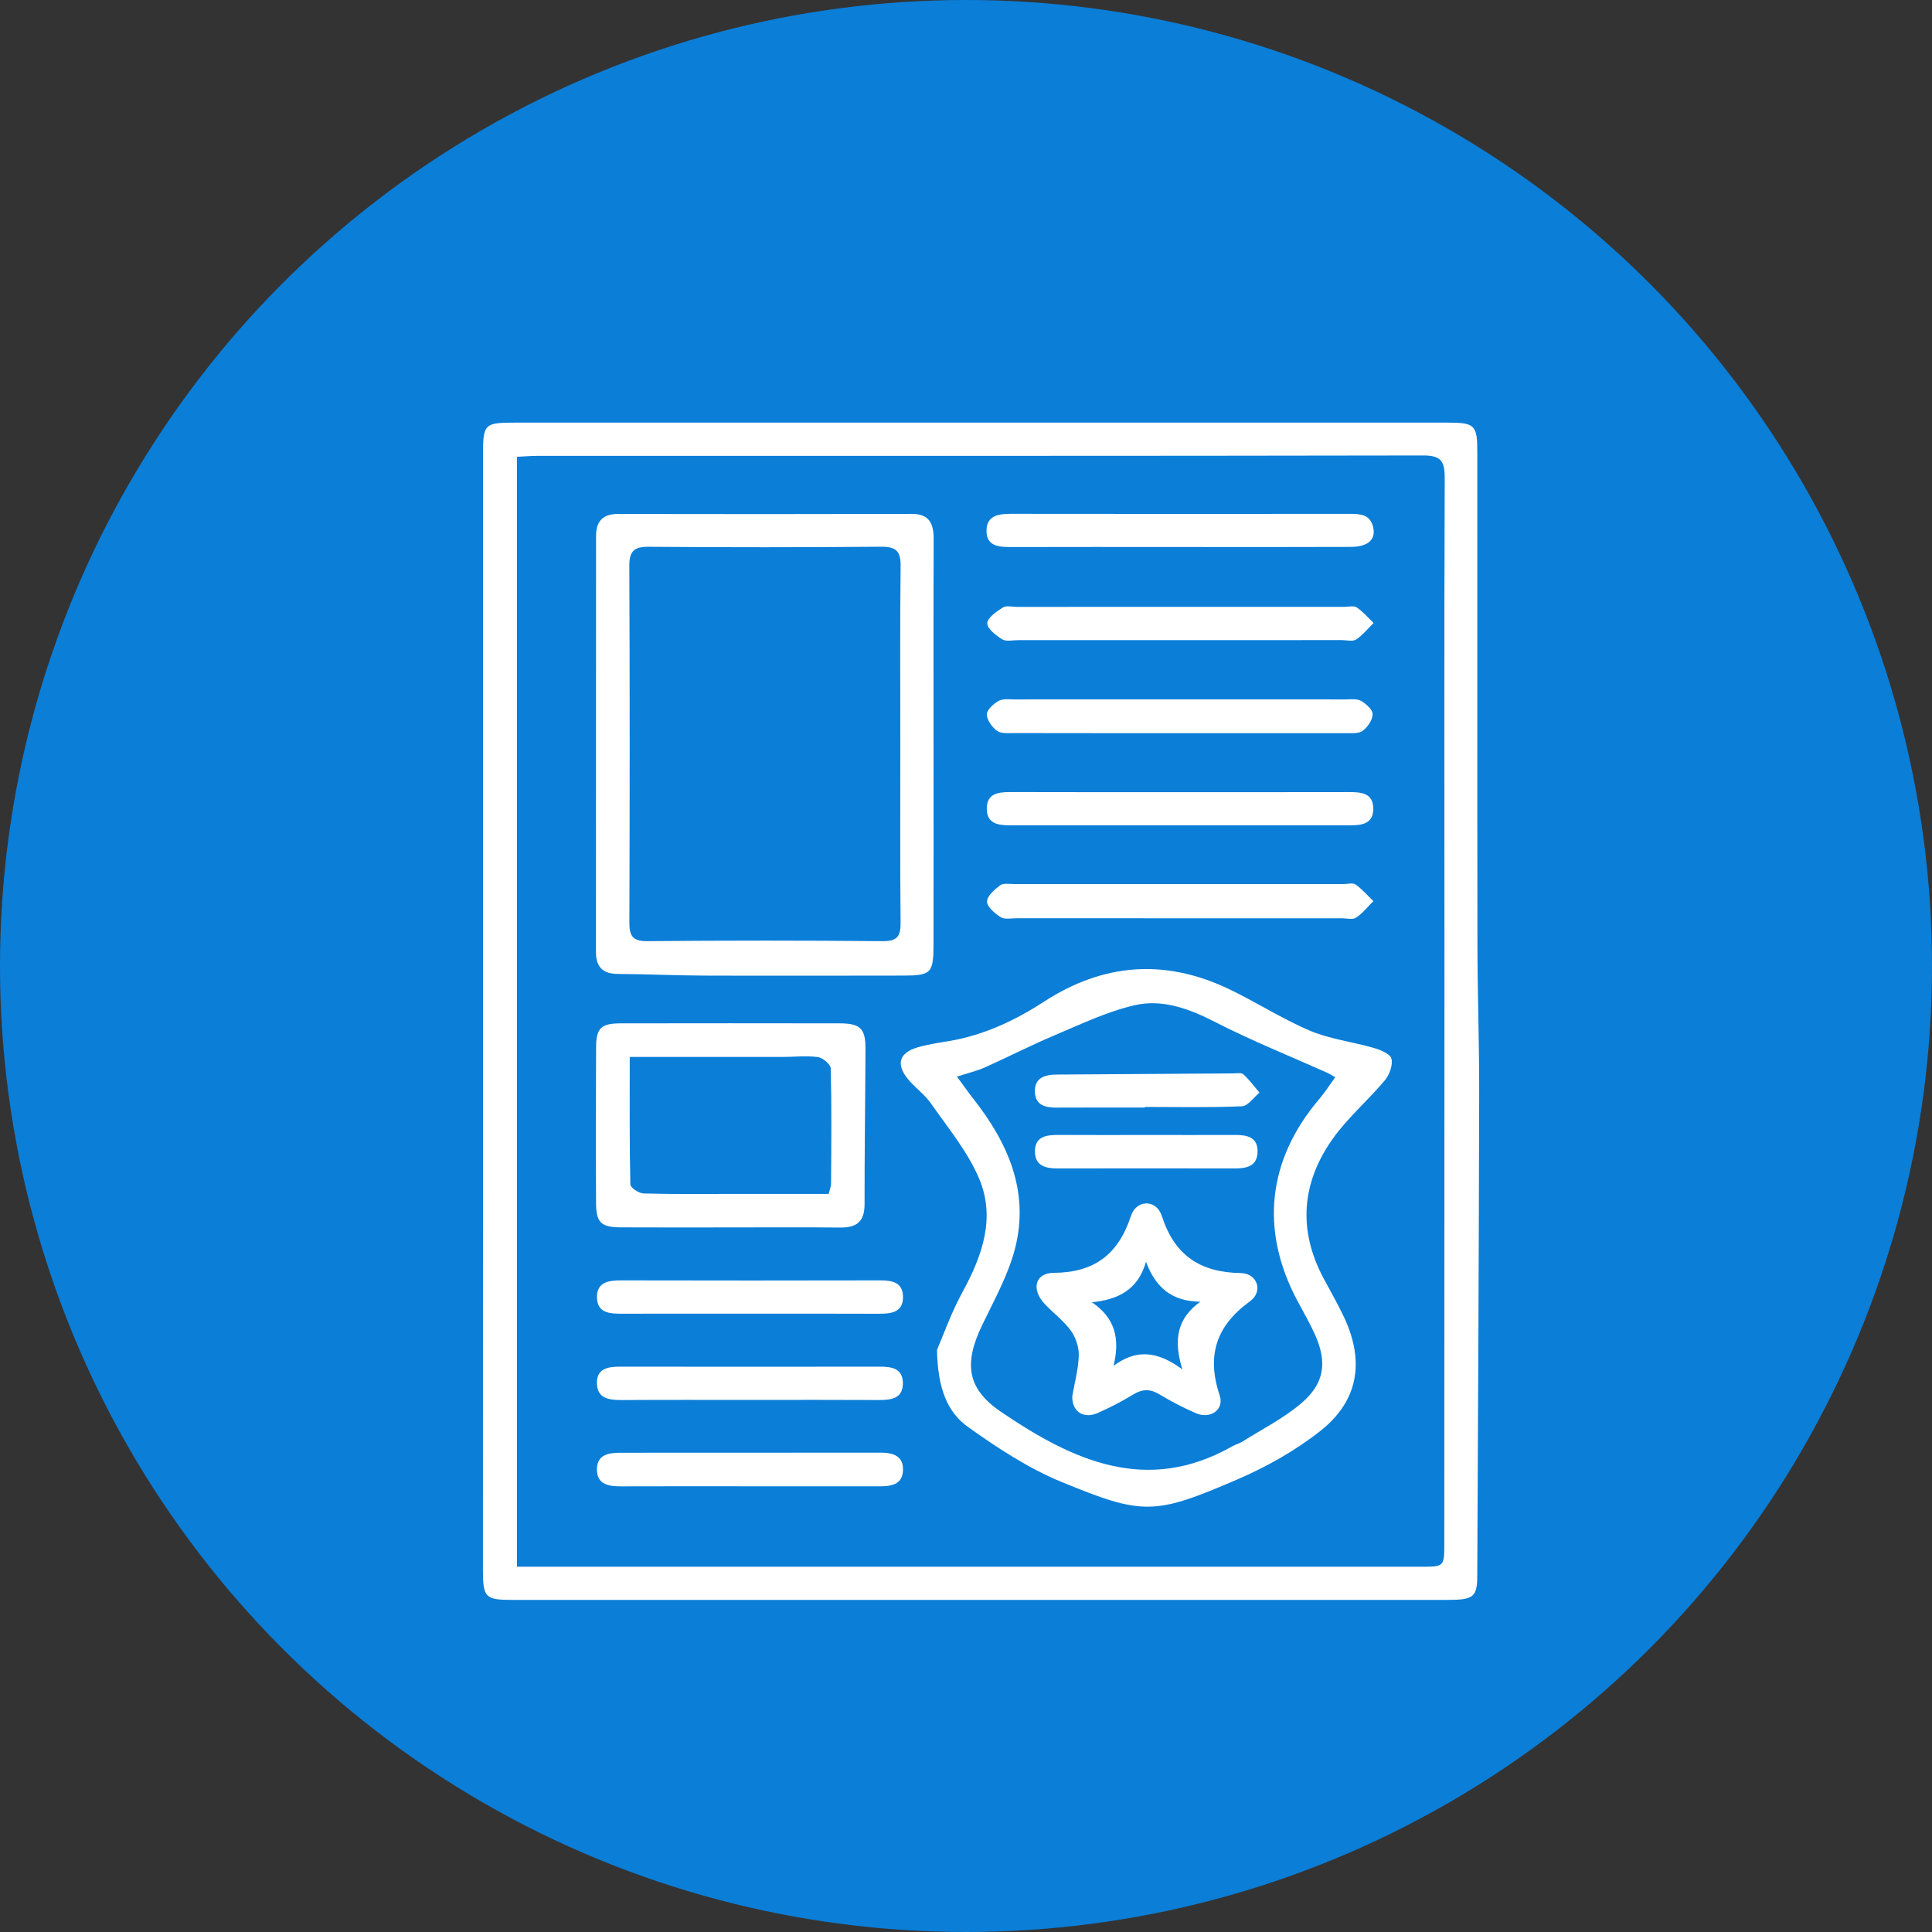
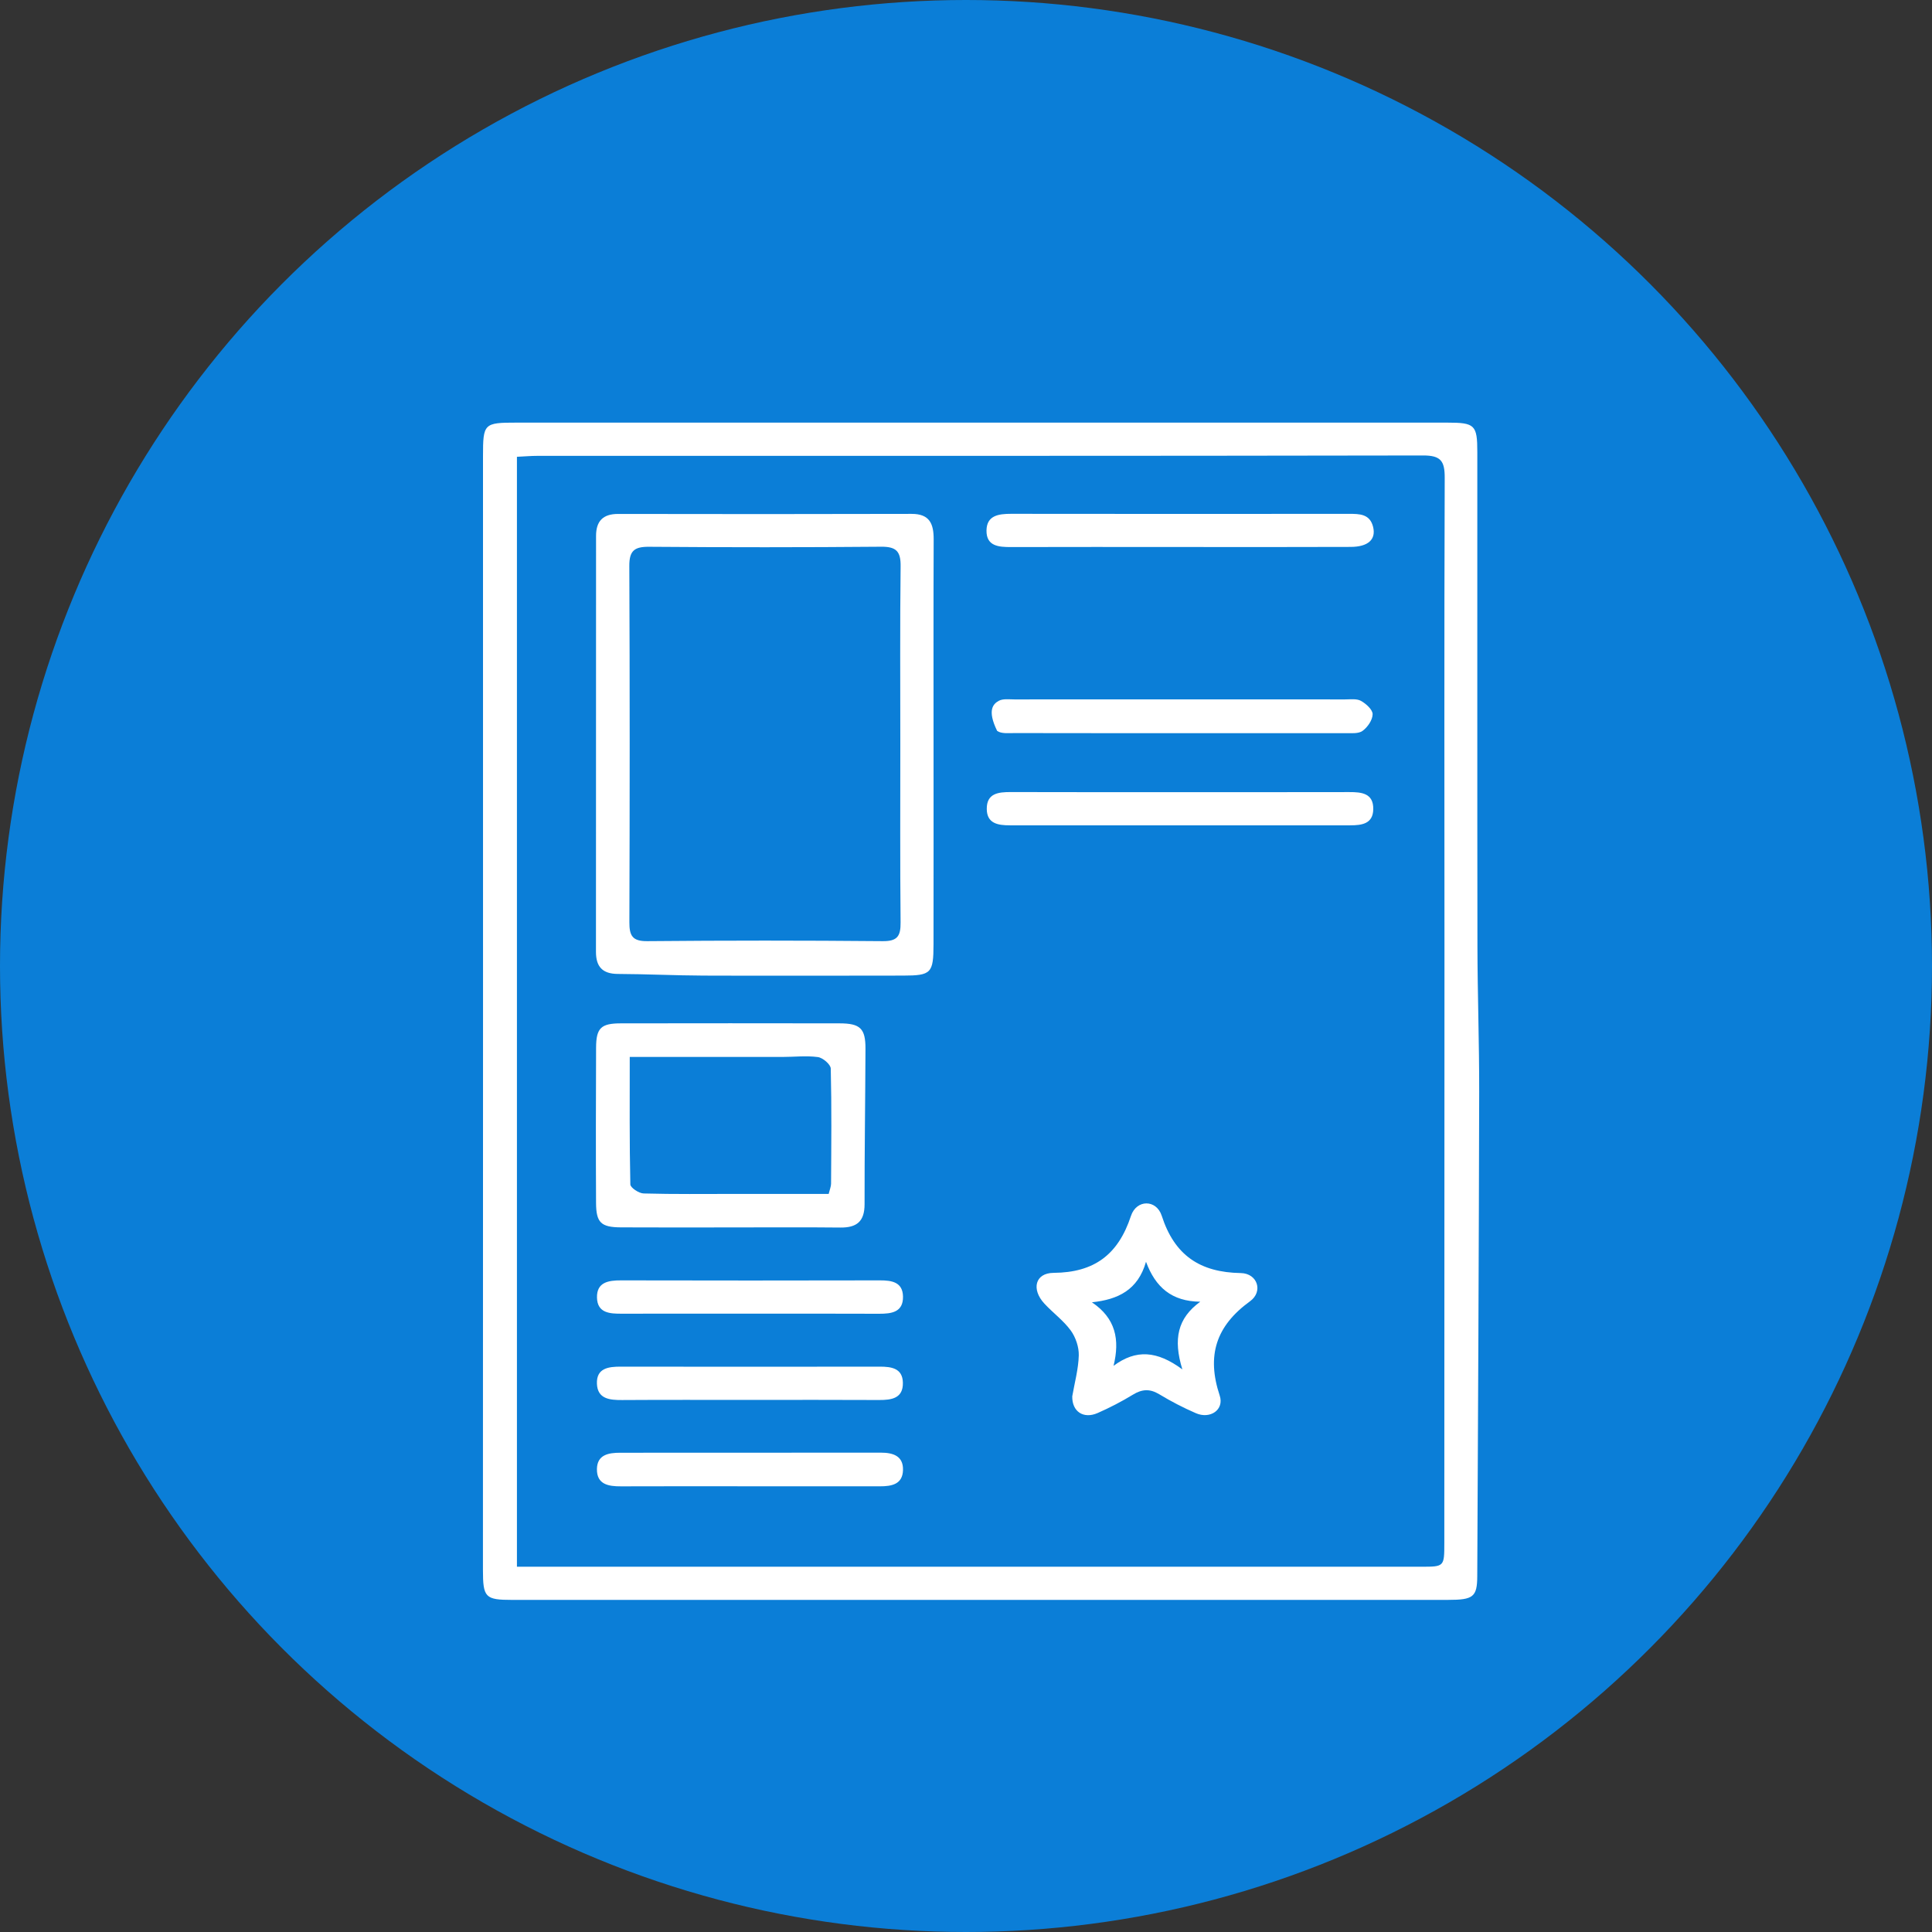
<svg xmlns="http://www.w3.org/2000/svg" width="60" height="60" viewBox="0 0 64 64" fill="none">
  <rect x="0" y="0" width="64" height="64" fill="#333333" stroke="none" />
  <circle cx="32" cy="32" r="32" fill="#0B7ED7" />
  <path d="M32.495 14C37.644 14 42.791 14 47.939 14C48.859 14 48.938 14.074 48.938 14.982C48.94 20.434 48.934 25.885 48.942 31.337C48.945 32.947 49.003 34.558 49 36.168C48.989 41.517 48.963 46.867 48.936 52.215C48.933 52.899 48.802 52.998 47.98 52.998C40.625 52.999 33.272 52.999 25.917 52.999C22.936 52.999 19.954 53 16.973 52.999C16.071 52.999 15.998 52.922 15.998 51.995C15.998 45.705 16.001 39.414 16.001 33.125C16.002 27.12 16 21.114 16 15.109C16 14.028 16.031 14 17.111 14C22.239 14 27.367 14 32.495 14ZM17.124 51.9C17.404 51.9 17.601 51.9 17.798 51.9C27.558 51.9 37.319 51.9 47.08 51.9C47.844 51.9 47.845 51.899 47.845 51.107C47.848 44.661 47.849 38.215 47.85 31.769C47.85 26.456 47.839 21.145 47.858 15.832C47.861 15.27 47.728 15.086 47.139 15.088C37.359 15.106 27.578 15.1 17.799 15.101C17.588 15.101 17.377 15.12 17.124 15.132C17.124 27.396 17.124 39.603 17.124 51.9Z" fill="white" />
-   <path d="M31.04 44.716C31.229 44.278 31.499 43.509 31.883 42.803C32.539 41.6 32.99 40.343 32.431 39.033C32.051 38.141 31.402 37.361 30.839 36.553C30.626 36.247 30.299 36.023 30.063 35.729C29.677 35.249 29.792 34.878 30.385 34.699C30.726 34.597 31.083 34.546 31.436 34.487C32.589 34.293 33.623 33.806 34.595 33.175C36.538 31.916 38.561 31.757 40.652 32.737C41.581 33.173 42.45 33.742 43.391 34.142C44.056 34.424 44.801 34.509 45.501 34.712C45.724 34.777 46.052 34.908 46.093 35.069C46.146 35.282 46.026 35.607 45.871 35.792C45.311 36.459 44.633 37.034 44.136 37.741C43.124 39.177 42.992 40.727 43.829 42.316C44.062 42.756 44.314 43.188 44.525 43.638C45.209 45.097 45.002 46.401 43.744 47.397C42.914 48.054 41.955 48.592 40.982 49.011C38.246 50.188 37.871 50.209 35.141 49.081C34.056 48.633 33.043 47.965 32.08 47.28C31.372 46.782 31.061 45.972 31.04 44.716ZM44.232 35.684C44.114 35.617 44.051 35.575 43.982 35.544C42.738 34.987 41.47 34.479 40.258 33.858C39.397 33.417 38.51 33.086 37.583 33.3C36.676 33.51 35.811 33.925 34.944 34.291C34.164 34.619 33.409 35.009 32.637 35.354C32.36 35.478 32.059 35.548 31.7 35.665C31.92 35.962 32.076 36.186 32.245 36.401C33.388 37.856 34.102 39.462 33.63 41.336C33.405 42.228 32.935 43.063 32.532 43.903C31.927 45.163 32.025 45.998 33.157 46.767C35.512 48.368 37.975 49.531 40.825 47.908C40.927 47.849 41.05 47.821 41.149 47.759C41.803 47.348 42.504 46.992 43.09 46.5C43.88 45.834 43.977 45.127 43.552 44.19C43.379 43.811 43.168 43.448 42.971 43.078C41.734 40.742 41.989 38.425 43.698 36.412C43.887 36.191 44.044 35.943 44.232 35.684Z" fill="white" />
  <path d="M30.925 24.629C30.925 26.846 30.928 29.062 30.924 31.279C30.923 32.241 30.846 32.316 29.917 32.318C27.715 32.32 25.511 32.326 23.308 32.318C22.36 32.314 21.412 32.267 20.464 32.263C19.957 32.26 19.742 32.022 19.742 31.531C19.745 26.938 19.744 22.345 19.745 17.753C19.745 17.267 19.971 17.024 20.475 17.025C23.715 17.031 26.954 17.032 30.194 17.023C30.792 17.02 30.93 17.347 30.929 17.862C30.92 20.117 30.925 22.372 30.925 24.629ZM29.824 24.627C29.824 22.671 29.811 20.713 29.834 18.757C29.84 18.262 29.687 18.107 29.19 18.111C26.626 18.133 24.063 18.133 21.499 18.113C21.014 18.109 20.844 18.244 20.847 18.75C20.864 22.683 20.862 26.617 20.849 30.55C20.848 30.996 20.948 31.182 21.442 31.177C24.039 31.153 26.638 31.153 29.236 31.177C29.727 31.182 29.837 31.013 29.833 30.557C29.814 28.58 29.824 26.604 29.824 24.627Z" fill="white" />
  <path d="M24.201 40.66C22.99 40.66 21.777 40.665 20.565 40.658C19.908 40.654 19.748 40.501 19.745 39.846C19.736 38.132 19.739 36.418 19.746 34.705C19.749 34.052 19.909 33.9 20.568 33.9C22.983 33.897 25.398 33.895 27.812 33.9C28.499 33.901 28.672 34.071 28.67 34.741C28.664 36.458 28.637 38.173 28.64 39.89C28.641 40.464 28.379 40.67 27.838 40.664C26.626 40.651 25.413 40.66 24.201 40.66ZM20.861 35.013C20.861 36.462 20.85 37.85 20.881 39.236C20.884 39.344 21.165 39.532 21.321 39.535C22.333 39.563 23.346 39.55 24.359 39.55C25.388 39.55 26.416 39.55 27.451 39.55C27.488 39.398 27.53 39.304 27.53 39.209C27.537 37.938 27.551 36.667 27.52 35.398C27.517 35.261 27.257 35.038 27.093 35.017C26.706 34.965 26.305 35.013 25.909 35.013C24.25 35.014 22.59 35.013 20.861 35.013Z" fill="white" />
-   <path d="M39.025 24.287C37.22 24.287 35.414 24.288 33.608 24.284C33.413 24.284 33.172 24.312 33.032 24.212C32.864 24.094 32.693 23.854 32.69 23.664C32.688 23.513 32.912 23.314 33.081 23.218C33.222 23.139 33.428 23.169 33.606 23.169C37.258 23.166 40.908 23.168 44.56 23.169C44.738 23.169 44.944 23.139 45.085 23.218C45.252 23.311 45.472 23.509 45.47 23.66C45.468 23.851 45.303 24.091 45.137 24.211C44.999 24.312 44.758 24.285 44.561 24.287C42.716 24.288 40.87 24.287 39.025 24.287Z" fill="white" />
-   <path d="M39.097 30.419C37.29 30.419 35.483 30.419 33.676 30.418C33.498 30.418 33.283 30.465 33.151 30.382C32.956 30.261 32.699 30.044 32.697 29.867C32.696 29.683 32.946 29.465 33.133 29.326C33.239 29.247 33.439 29.286 33.598 29.286C37.232 29.285 40.865 29.285 44.498 29.286C44.638 29.286 44.813 29.235 44.907 29.302C45.124 29.455 45.302 29.664 45.496 29.851C45.307 30.038 45.138 30.256 44.92 30.4C44.808 30.474 44.611 30.419 44.452 30.419C42.666 30.419 40.881 30.419 39.097 30.419Z" fill="white" />
+   <path d="M39.025 24.287C37.22 24.287 35.414 24.288 33.608 24.284C33.413 24.284 33.172 24.312 33.032 24.212C32.688 23.513 32.912 23.314 33.081 23.218C33.222 23.139 33.428 23.169 33.606 23.169C37.258 23.166 40.908 23.168 44.56 23.169C44.738 23.169 44.944 23.139 45.085 23.218C45.252 23.311 45.472 23.509 45.47 23.66C45.468 23.851 45.303 24.091 45.137 24.211C44.999 24.312 44.758 24.285 44.561 24.287C42.716 24.288 40.87 24.287 39.025 24.287Z" fill="white" />
  <path d="M39.025 18.12C37.18 18.12 35.335 18.116 33.49 18.122C33.086 18.123 32.673 18.095 32.679 17.575C32.685 17.072 33.083 17.021 33.495 17.021C37.226 17.026 40.955 17.025 44.685 17.022C45.035 17.022 45.382 17.022 45.487 17.459C45.586 17.872 45.319 18.116 44.74 18.117C42.834 18.125 40.93 18.121 39.025 18.12Z" fill="white" />
-   <path d="M39.03 21.206C37.261 21.206 35.494 21.206 33.725 21.206C33.546 21.206 33.329 21.26 33.198 21.178C32.991 21.049 32.697 20.821 32.705 20.645C32.712 20.461 33.01 20.258 33.22 20.124C33.334 20.051 33.53 20.104 33.688 20.104C37.304 20.102 40.92 20.102 44.536 20.102C44.676 20.102 44.849 20.057 44.946 20.123C45.153 20.263 45.32 20.462 45.502 20.637C45.311 20.824 45.141 21.042 44.921 21.185C44.809 21.26 44.611 21.204 44.453 21.204C42.646 21.206 40.838 21.206 39.03 21.206Z" fill="white" />
  <path d="M39.149 26.241C40.998 26.241 42.846 26.243 44.696 26.239C45.101 26.238 45.5 26.274 45.491 26.805C45.484 27.293 45.11 27.34 44.723 27.34C40.967 27.338 37.209 27.338 33.452 27.34C33.062 27.34 32.693 27.283 32.688 26.801C32.682 26.276 33.075 26.237 33.486 26.238C35.372 26.244 37.26 26.241 39.149 26.241Z" fill="white" />
  <path d="M24.834 43.517C23.424 43.517 22.014 43.515 20.605 43.518C20.206 43.52 19.787 43.502 19.776 42.983C19.765 42.474 20.155 42.413 20.571 42.414C23.43 42.42 26.29 42.421 29.148 42.414C29.545 42.413 29.903 42.472 29.913 42.948C29.923 43.469 29.534 43.521 29.122 43.52C27.693 43.514 26.263 43.517 24.834 43.517Z" fill="white" />
  <path d="M24.835 46.374C23.425 46.374 22.015 46.369 20.606 46.378C20.198 46.38 19.794 46.343 19.774 45.839C19.754 45.32 20.157 45.271 20.566 45.272C23.425 45.276 26.284 45.277 29.142 45.272C29.536 45.271 29.9 45.328 29.909 45.804C29.92 46.321 29.537 46.379 29.121 46.377C27.693 46.369 26.265 46.374 24.835 46.374Z" fill="white" />
  <path d="M24.797 49.235C23.387 49.235 21.978 49.231 20.569 49.237C20.155 49.239 19.767 49.175 19.774 48.663C19.782 48.187 20.161 48.124 20.546 48.124C23.424 48.124 26.303 48.124 29.18 48.121C29.585 48.121 29.925 48.23 29.913 48.697C29.901 49.174 29.532 49.237 29.143 49.236C27.695 49.234 26.245 49.235 24.797 49.235Z" fill="white" />
  <path d="M35.52 46.254C35.598 45.803 35.724 45.352 35.736 44.898C35.743 44.623 35.633 44.298 35.47 44.074C35.227 43.741 34.877 43.488 34.595 43.182C34.159 42.711 34.288 42.169 34.901 42.165C36.251 42.155 37.042 41.561 37.464 40.28C37.647 39.727 38.306 39.726 38.484 40.274C38.908 41.588 39.753 42.149 41.102 42.172C41.656 42.181 41.853 42.784 41.409 43.106C40.281 43.924 39.964 44.906 40.404 46.229C40.561 46.701 40.088 47.019 39.618 46.815C39.2 46.634 38.791 46.422 38.401 46.186C38.089 45.998 37.83 46.015 37.526 46.202C37.154 46.429 36.763 46.631 36.364 46.807C35.888 47.017 35.509 46.756 35.52 46.254ZM39.76 43.121C38.813 43.11 38.277 42.644 37.963 41.798C37.697 42.728 37.044 43.049 36.171 43.14C36.961 43.672 37.1 44.376 36.888 45.245C37.633 44.691 38.33 44.744 39.167 45.363C38.859 44.358 39.007 43.669 39.76 43.121Z" fill="white" />
-   <path d="M37.923 36.689C36.95 36.689 35.978 36.685 35.005 36.691C34.63 36.694 34.297 36.612 34.282 36.173C34.267 35.694 34.616 35.599 35.013 35.596C36.956 35.584 38.898 35.57 40.84 35.558C40.959 35.557 41.119 35.526 41.188 35.588C41.386 35.768 41.547 35.989 41.723 36.196C41.528 36.354 41.34 36.639 41.141 36.647C40.071 36.693 38.998 36.669 37.926 36.669C37.923 36.675 37.923 36.682 37.923 36.689Z" fill="white" />
-   <path d="M37.999 37.598C38.974 37.598 39.947 37.601 40.921 37.597C41.316 37.596 41.672 37.671 41.658 38.16C41.645 38.639 41.29 38.708 40.896 38.706C38.949 38.703 37 38.702 35.053 38.706C34.658 38.708 34.295 38.634 34.285 38.164C34.272 37.64 34.669 37.593 35.078 37.596C36.051 37.602 37.025 37.598 37.999 37.598Z" fill="white" />
</svg>